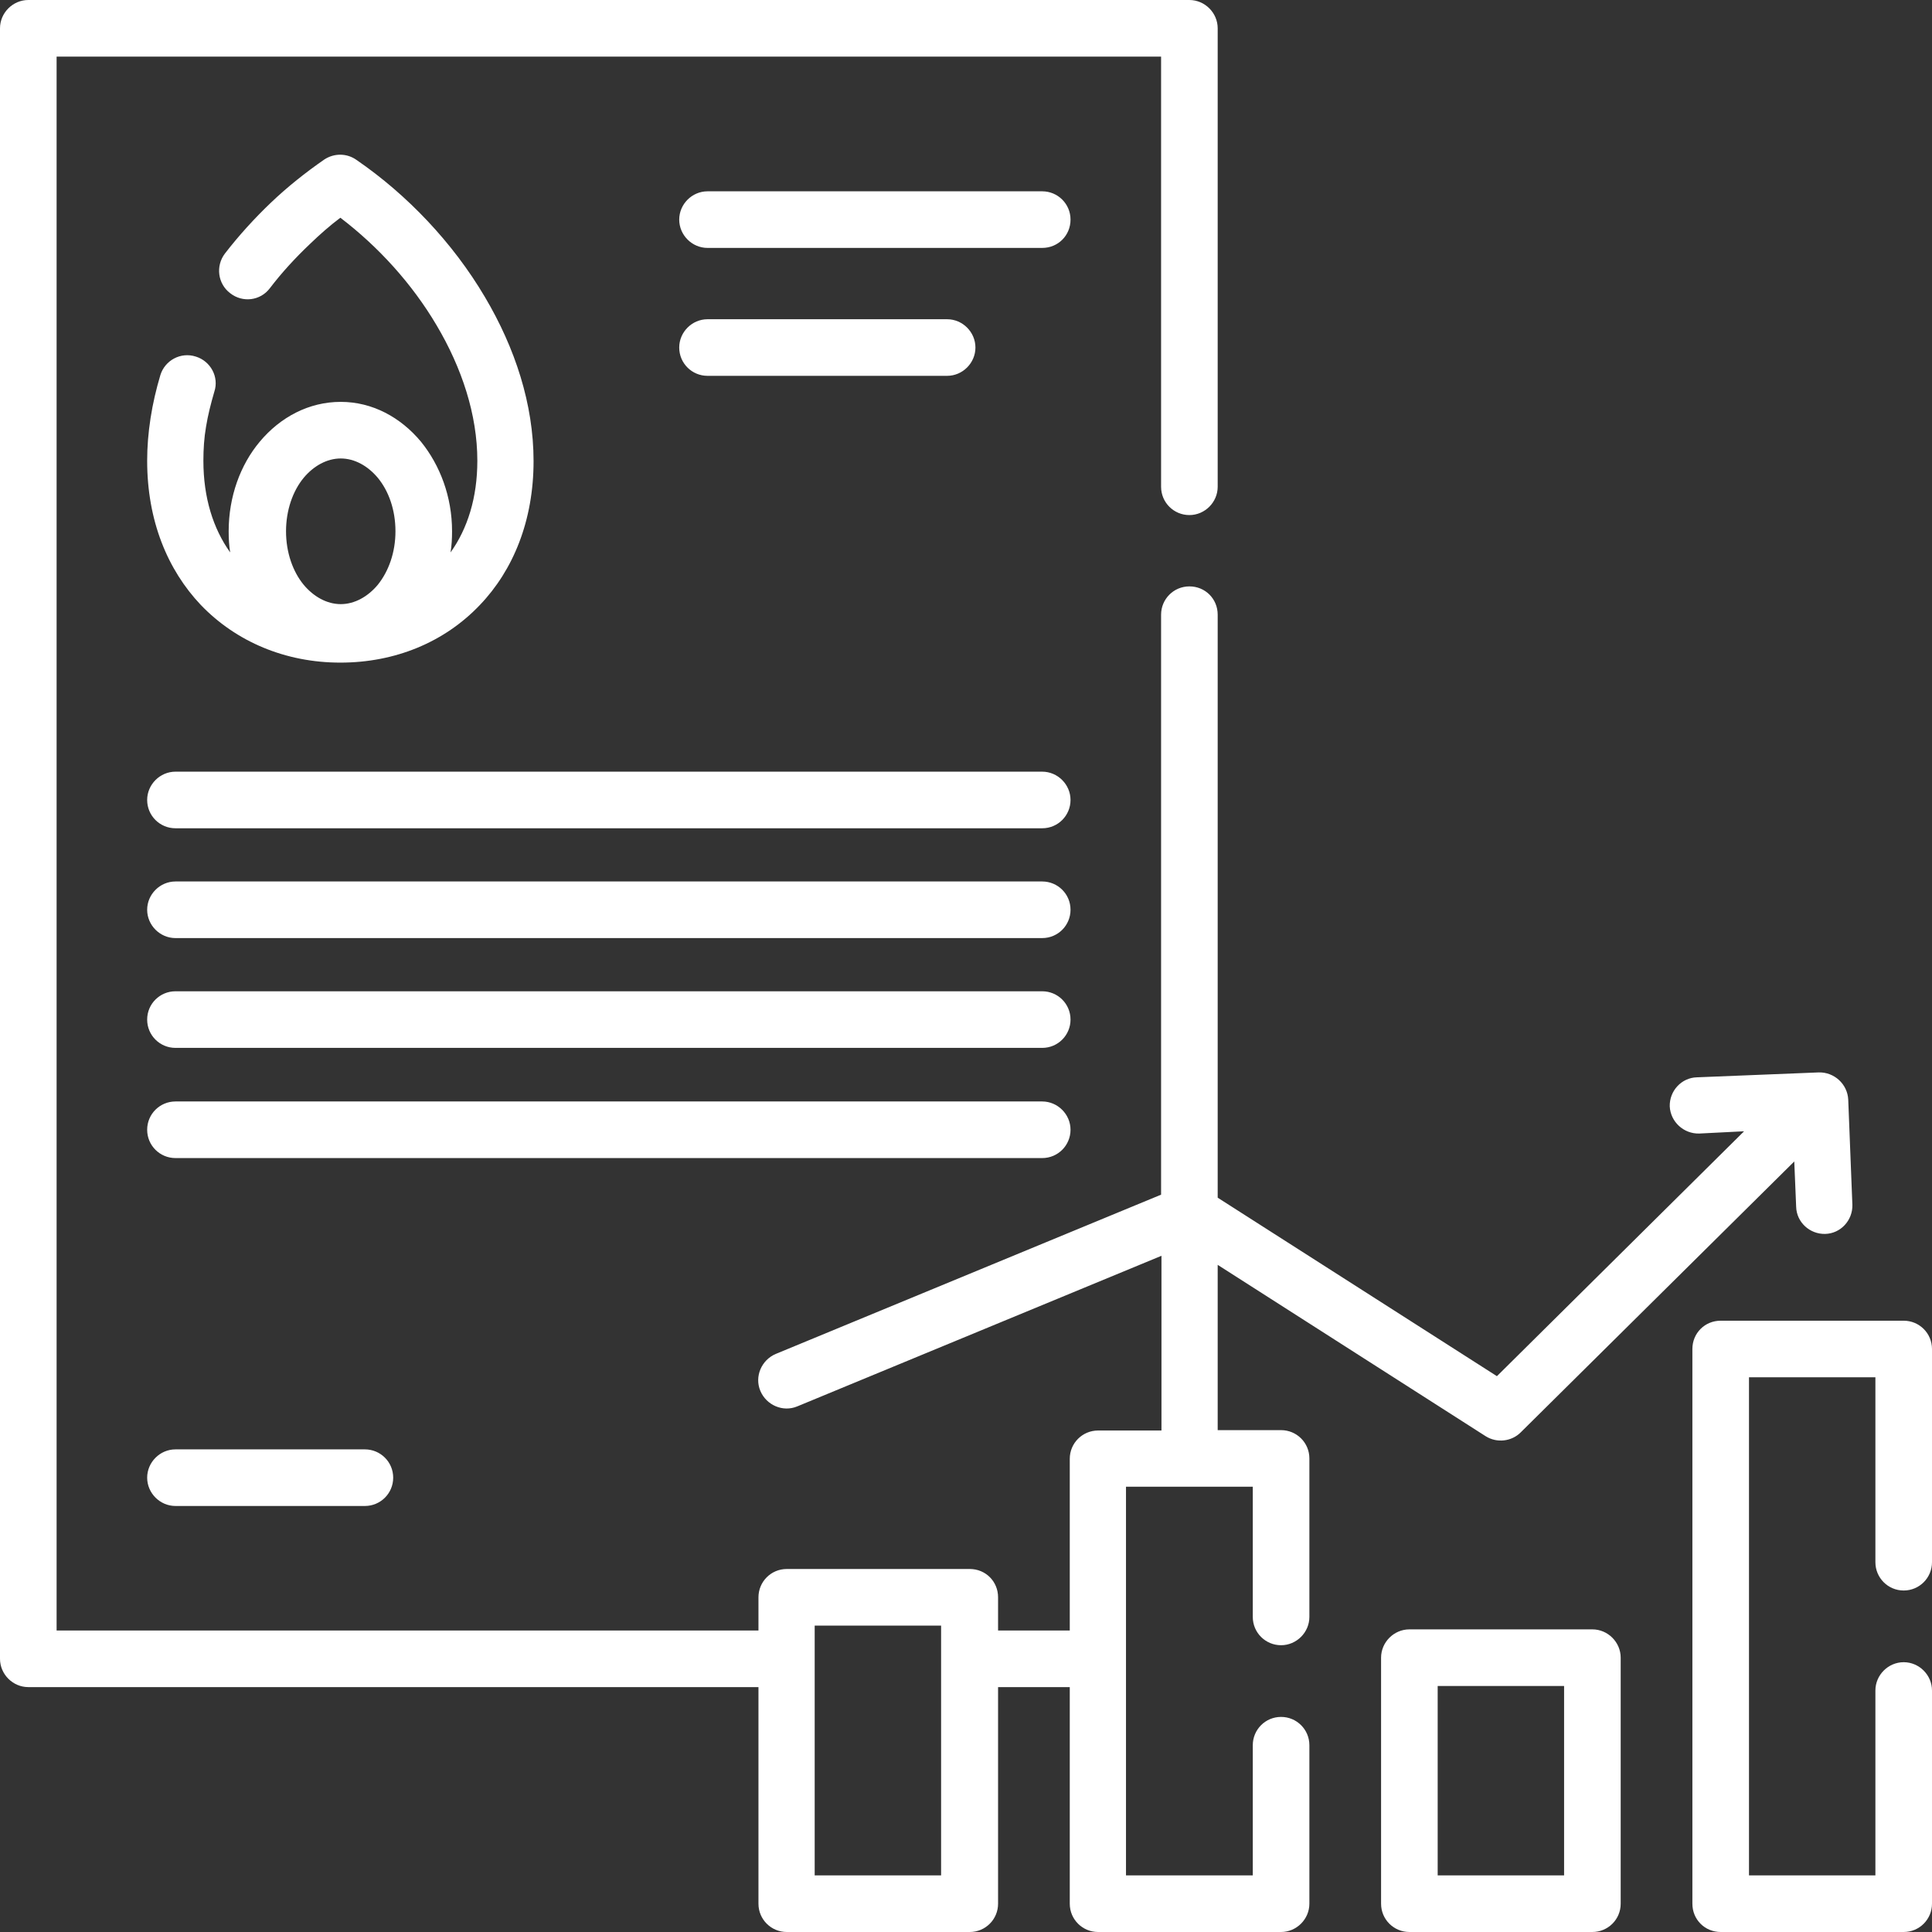
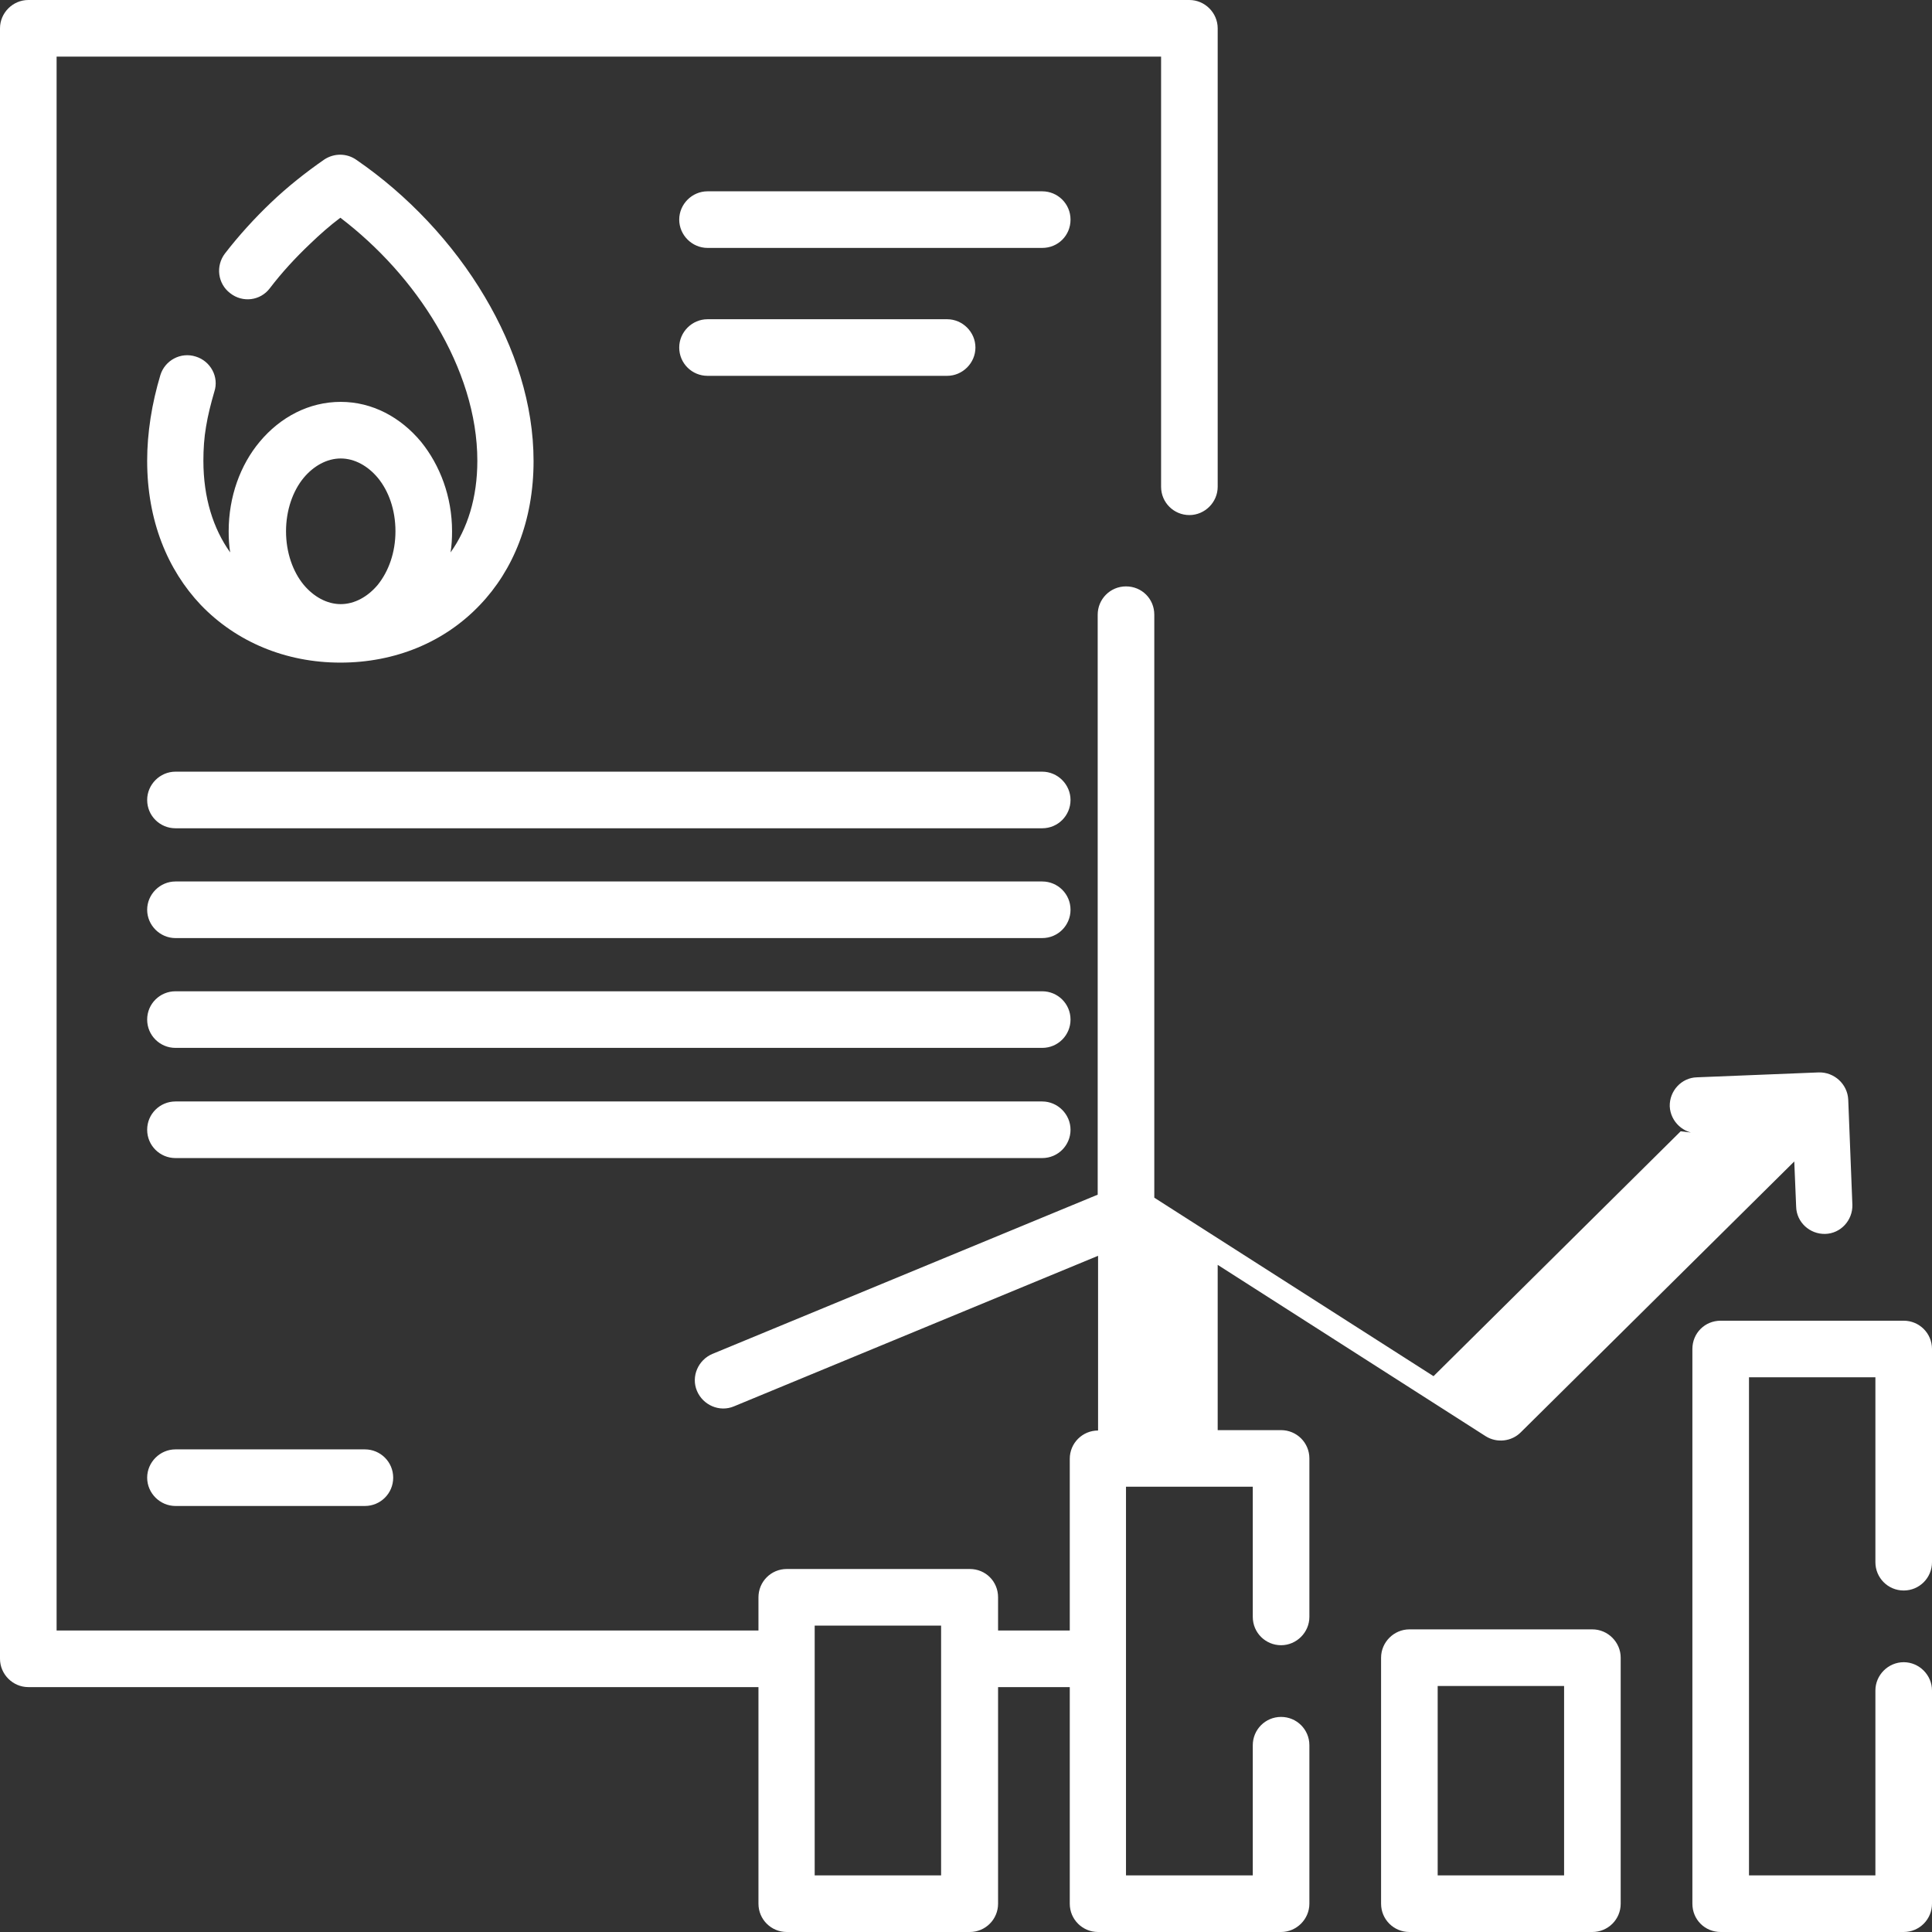
<svg xmlns="http://www.w3.org/2000/svg" id="Layer_1" x="0px" y="0px" viewBox="0 0 512 512" xml:space="preserve">
  <rect x="0" y="0" width="512" height="512" fill="#333333" stroke="none" />
  <g>
-     <path fill="#FFFFFF" d="M512,414c0,4.1-3.3,7.5-7.5,7.5s-7.5-3.4-7.5-7.5v-49h-33.5v132H497v-49c0-4.1,3.4-7.5,7.5-7.5 s7.5,3.4,7.5,7.5v56.5c0,4.1-3.3,7.5-7.5,7.5H456c-4.2,0-7.5-3.3-7.5-7.5v-147c0-4.2,3.3-7.5,7.5-7.5h48.5c4.1,0,7.5,3.3,7.5,7.5 V414z M46.5,306.9c-4.1,0-7.5-3.3-7.5-7.5s3.4-7.5,7.5-7.5h229.7c4.1,0,7.5,3.4,7.5,7.5s-3.3,7.5-7.5,7.5H46.5z M46.5,219.5 c-4.1,0-7.5-3.3-7.5-7.5c0-4.1,3.4-7.5,7.5-7.5h229.7c4.1,0,7.5,3.4,7.5,7.5s-3.3,7.5-7.5,7.5H46.5z M46.5,248.6 c-4.1,0-7.5-3.4-7.5-7.5c0-4.1,3.4-7.5,7.5-7.5h229.7c4.1,0,7.5,3.3,7.5,7.5c0,4.1-3.3,7.5-7.5,7.5H46.5z M46.5,277.7 c-4.1,0-7.5-3.3-7.5-7.5c0-4.2,3.4-7.5,7.5-7.5h229.7c4.1,0,7.5,3.3,7.5,7.5c0,4.1-3.3,7.5-7.5,7.5H46.5z M46.5,399.1 c-4.1,0-7.5-3.4-7.5-7.5s3.4-7.5,7.5-7.5h50.2c4.1,0,7.5,3.3,7.5,7.5s-3.4,7.5-7.5,7.5H46.5z M187.5,65.7c-4.1,0-7.5-3.4-7.5-7.5 c0-4.1,3.4-7.5,7.5-7.5h88.7c4.1,0,7.5,3.3,7.5,7.5s-3.3,7.5-7.5,7.5H187.5z M187.5,99.6c-4.1,0-7.5-3.3-7.5-7.5 c0-4.1,3.4-7.5,7.5-7.5H251c4.1,0,7.5,3.4,7.5,7.5c0,4.1-3.4,7.5-7.5,7.5H187.5z M90.3,106.5c8.4,0,15.9,4.1,21.3,10.6 c5,6.2,8.2,14.5,8.2,23.7c0,1.9-0.1,3.8-0.4,5.6c4.5-6.3,7.1-14.5,7.1-24.3c0-12.2-4.1-24.6-10.8-35.9c-6.5-11-15.4-20.8-25.5-28.5 c-2.8,2.1-5.4,4.4-8,6.9c-3.9,3.7-7.5,7.6-10.7,11.8c-2.5,3.3-7.2,3.9-10.5,1.3c-3.3-2.5-3.9-7.2-1.4-10.5 c3.7-4.8,7.9-9.4,12.2-13.5c4.4-4.2,9.2-8,14.1-11.4c2.7-1.8,6.1-1.7,8.6,0.1c13.4,9.2,25.5,21.9,34,36.3 c8,13.5,12.9,28.4,12.9,43.5c0,15.8-5.4,28.9-14.2,38.1c-9.4,9.9-22.5,15.3-37,15.3s-27.6-5.5-37-15.3C44.4,151,39,138,39,122.1 c0-3.7,0.3-7.4,0.9-11.3s1.5-7.7,2.6-11.4c1.2-3.9,5.4-6.2,9.4-4.9c3.9,1.2,6.2,5.4,4.9,9.3c-0.9,3.1-1.7,6.2-2.2,9.3 c-0.5,2.9-0.7,5.9-0.7,9c0,9.8,2.6,18,7.1,24.3c-0.3-1.8-0.4-3.7-0.4-5.6c0-9.2,3.1-17.6,8.2-23.7 C74.3,110.5,81.9,106.5,90.3,106.5L90.3,106.5z M100.1,126.6c-2.6-3.1-6.1-5.1-9.8-5.1c-3.7,0-7.2,2-9.8,5.1 c-2.9,3.5-4.7,8.6-4.7,14.2c0,5.6,1.8,10.7,4.7,14.2c2.6,3.1,6.1,5.1,9.8,5.1c3.7,0,7.2-2,9.8-5.1c2.9-3.6,4.7-8.6,4.7-14.2 C104.8,135.1,103,130.1,100.1,126.6z M450.3,300.4c-4.1,0.1-7.6-3.1-7.8-7.2c-0.1-4.1,3.1-7.6,7.2-7.7l32.3-1.3 c4.1-0.1,7.6,3.1,7.8,7.2l1.1,27.9c0.1,4.1-3.1,7.6-7.2,7.7c-4.1,0.1-7.6-3.1-7.7-7.2l-0.5-12L403,379.6c-2.4,2.4-6.3,2.9-9.3,1 l-71-45.4v43.8h16.8c4.1,0,7.5,3.3,7.5,7.5v42c0,4.1-3.4,7.5-7.5,7.5c-4.1,0-7.5-3.3-7.5-7.5V394h-16.8h-16.8v103H332v-34.5 c0-4.1,3.3-7.5,7.5-7.5c4.1,0,7.5,3.3,7.5,7.5v42c0,4.1-3.4,7.5-7.5,7.5H291c-4.1,0-7.5-3.3-7.5-7.5v-57.4h-19v57.4 c0,4.1-3.3,7.5-7.5,7.5h-48.5c-4.1,0-7.5-3.3-7.5-7.5v-57.4H7.5c-4.1,0-7.5-3.4-7.5-7.5V7.5C0,3.4,3.4,0,7.5,0h307.7 c4.1,0,7.5,3.4,7.5,7.5V129c0,4.1-3.4,7.5-7.5,7.5s-7.5-3.3-7.5-7.5V15H15v417.1h186v-8.8c0-4.1,3.3-7.5,7.5-7.5H257 c4.2,0,7.5,3.3,7.5,7.5v8.8h19v-45.5c0-4.2,3.4-7.5,7.5-7.5h16.8v-46.3l-96.5,39.9c-3.8,1.6-8.2-0.3-9.8-4.1 c-1.6-3.8,0.3-8.2,4.1-9.8l102.1-42.2V162.9c0-4.1,3.3-7.5,7.5-7.5s7.5,3.3,7.5,7.5v154.5l74,47.3l65.5-64.9L450.3,300.4z M215.9,497h33.5v-66.2h-33.5V497z M381,497h33.5v-50.2H381V497z M422,512h-48.5c-4.1,0-7.5-3.3-7.5-7.5v-65.2 c0-4.1,3.4-7.5,7.5-7.5H422c4.1,0,7.5,3.4,7.5,7.5v65.2C429.5,508.7,426.1,512,422,512z" />
+     <path fill="#FFFFFF" d="M512,414c0,4.1-3.3,7.5-7.5,7.5s-7.5-3.4-7.5-7.5v-49h-33.5v132H497v-49c0-4.1,3.4-7.5,7.5-7.5 s7.5,3.4,7.5,7.5v56.5c0,4.1-3.3,7.5-7.5,7.5H456c-4.2,0-7.5-3.3-7.5-7.5v-147c0-4.2,3.3-7.5,7.5-7.5h48.5c4.1,0,7.5,3.3,7.5,7.5 V414z M46.5,306.9c-4.1,0-7.5-3.3-7.5-7.5s3.4-7.5,7.5-7.5h229.7c4.1,0,7.5,3.4,7.5,7.5s-3.3,7.5-7.5,7.5H46.5z M46.5,219.5 c-4.1,0-7.5-3.3-7.5-7.5c0-4.1,3.4-7.5,7.5-7.5h229.7c4.1,0,7.5,3.4,7.5,7.5s-3.3,7.5-7.5,7.5H46.5z M46.5,248.6 c-4.1,0-7.5-3.4-7.5-7.5c0-4.1,3.4-7.5,7.5-7.5h229.7c4.1,0,7.5,3.3,7.5,7.5c0,4.1-3.3,7.5-7.5,7.5H46.5z M46.5,277.7 c-4.1,0-7.5-3.3-7.5-7.5c0-4.2,3.4-7.5,7.5-7.5h229.7c4.1,0,7.5,3.3,7.5,7.5c0,4.1-3.3,7.5-7.5,7.5H46.5z M46.5,399.1 c-4.1,0-7.5-3.4-7.5-7.5s3.4-7.5,7.5-7.5h50.2c4.1,0,7.5,3.3,7.5,7.5s-3.4,7.5-7.5,7.5H46.5z M187.5,65.7c-4.1,0-7.5-3.4-7.5-7.5 c0-4.1,3.4-7.5,7.5-7.5h88.7c4.1,0,7.5,3.3,7.5,7.5s-3.3,7.5-7.5,7.5H187.5z M187.5,99.6c-4.1,0-7.5-3.3-7.5-7.5 c0-4.1,3.4-7.5,7.5-7.5H251c4.1,0,7.5,3.4,7.5,7.5c0,4.1-3.4,7.5-7.5,7.5H187.5z M90.3,106.5c8.4,0,15.9,4.1,21.3,10.6 c5,6.2,8.2,14.5,8.2,23.7c0,1.9-0.1,3.8-0.4,5.6c4.5-6.3,7.1-14.5,7.1-24.3c0-12.2-4.1-24.6-10.8-35.9c-6.5-11-15.4-20.8-25.5-28.5 c-2.8,2.1-5.4,4.4-8,6.9c-3.9,3.7-7.5,7.6-10.7,11.8c-2.5,3.3-7.2,3.9-10.5,1.3c-3.3-2.5-3.9-7.2-1.4-10.5 c3.7-4.8,7.9-9.4,12.2-13.5c4.4-4.2,9.2-8,14.1-11.4c2.7-1.8,6.1-1.7,8.6,0.1c13.4,9.2,25.5,21.9,34,36.3 c8,13.5,12.9,28.4,12.9,43.5c0,15.8-5.4,28.9-14.2,38.1c-9.4,9.9-22.5,15.3-37,15.3s-27.6-5.5-37-15.3C44.4,151,39,138,39,122.1 c0-3.7,0.3-7.4,0.9-11.3s1.5-7.7,2.6-11.4c1.2-3.9,5.4-6.2,9.4-4.9c3.9,1.2,6.2,5.4,4.9,9.3c-0.9,3.1-1.7,6.2-2.2,9.3 c-0.5,2.9-0.7,5.9-0.7,9c0,9.8,2.6,18,7.1,24.3c-0.3-1.8-0.4-3.7-0.4-5.6c0-9.2,3.1-17.6,8.2-23.7 C74.3,110.5,81.9,106.5,90.3,106.5L90.3,106.5z M100.1,126.6c-2.6-3.1-6.1-5.1-9.8-5.1c-3.7,0-7.2,2-9.8,5.1 c-2.9,3.5-4.7,8.6-4.7,14.2c0,5.6,1.8,10.7,4.7,14.2c2.6,3.1,6.1,5.1,9.8,5.1c3.7,0,7.2-2,9.8-5.1c2.9-3.6,4.7-8.6,4.7-14.2 C104.8,135.1,103,130.1,100.1,126.6z M450.3,300.4c-4.1,0.1-7.6-3.1-7.8-7.2c-0.1-4.1,3.1-7.6,7.2-7.7l32.3-1.3 c4.1-0.1,7.6,3.1,7.8,7.2l1.1,27.9c0.1,4.1-3.1,7.6-7.2,7.7c-4.1,0.1-7.6-3.1-7.7-7.2l-0.5-12L403,379.6c-2.4,2.4-6.3,2.9-9.3,1 l-71-45.4v43.8h16.8c4.1,0,7.5,3.3,7.5,7.5v42c0,4.1-3.4,7.5-7.5,7.5c-4.1,0-7.5-3.3-7.5-7.5V394h-16.8h-16.8v103H332v-34.5 c0-4.1,3.3-7.5,7.5-7.5c4.1,0,7.5,3.3,7.5,7.5v42c0,4.1-3.4,7.5-7.5,7.5H291c-4.1,0-7.5-3.3-7.5-7.5v-57.4h-19v57.4 c0,4.1-3.3,7.5-7.5,7.5h-48.5c-4.1,0-7.5-3.3-7.5-7.5v-57.4H7.5c-4.1,0-7.5-3.4-7.5-7.5V7.5C0,3.4,3.4,0,7.5,0h307.7 c4.1,0,7.5,3.4,7.5,7.5V129c0,4.1-3.4,7.5-7.5,7.5s-7.5-3.3-7.5-7.5V15H15v417.1h186v-8.8c0-4.1,3.3-7.5,7.5-7.5H257 c4.2,0,7.5,3.3,7.5,7.5v8.8h19v-45.5c0-4.2,3.4-7.5,7.5-7.5v-46.3l-96.5,39.9c-3.8,1.6-8.2-0.3-9.8-4.1 c-1.6-3.8,0.3-8.2,4.1-9.8l102.1-42.2V162.9c0-4.1,3.3-7.5,7.5-7.5s7.5,3.3,7.5,7.5v154.5l74,47.3l65.5-64.9L450.3,300.4z M215.9,497h33.5v-66.2h-33.5V497z M381,497h33.5v-50.2H381V497z M422,512h-48.5c-4.1,0-7.5-3.3-7.5-7.5v-65.2 c0-4.1,3.4-7.5,7.5-7.5H422c4.1,0,7.5,3.4,7.5,7.5v65.2C429.5,508.7,426.1,512,422,512z" />
  </g>
</svg>